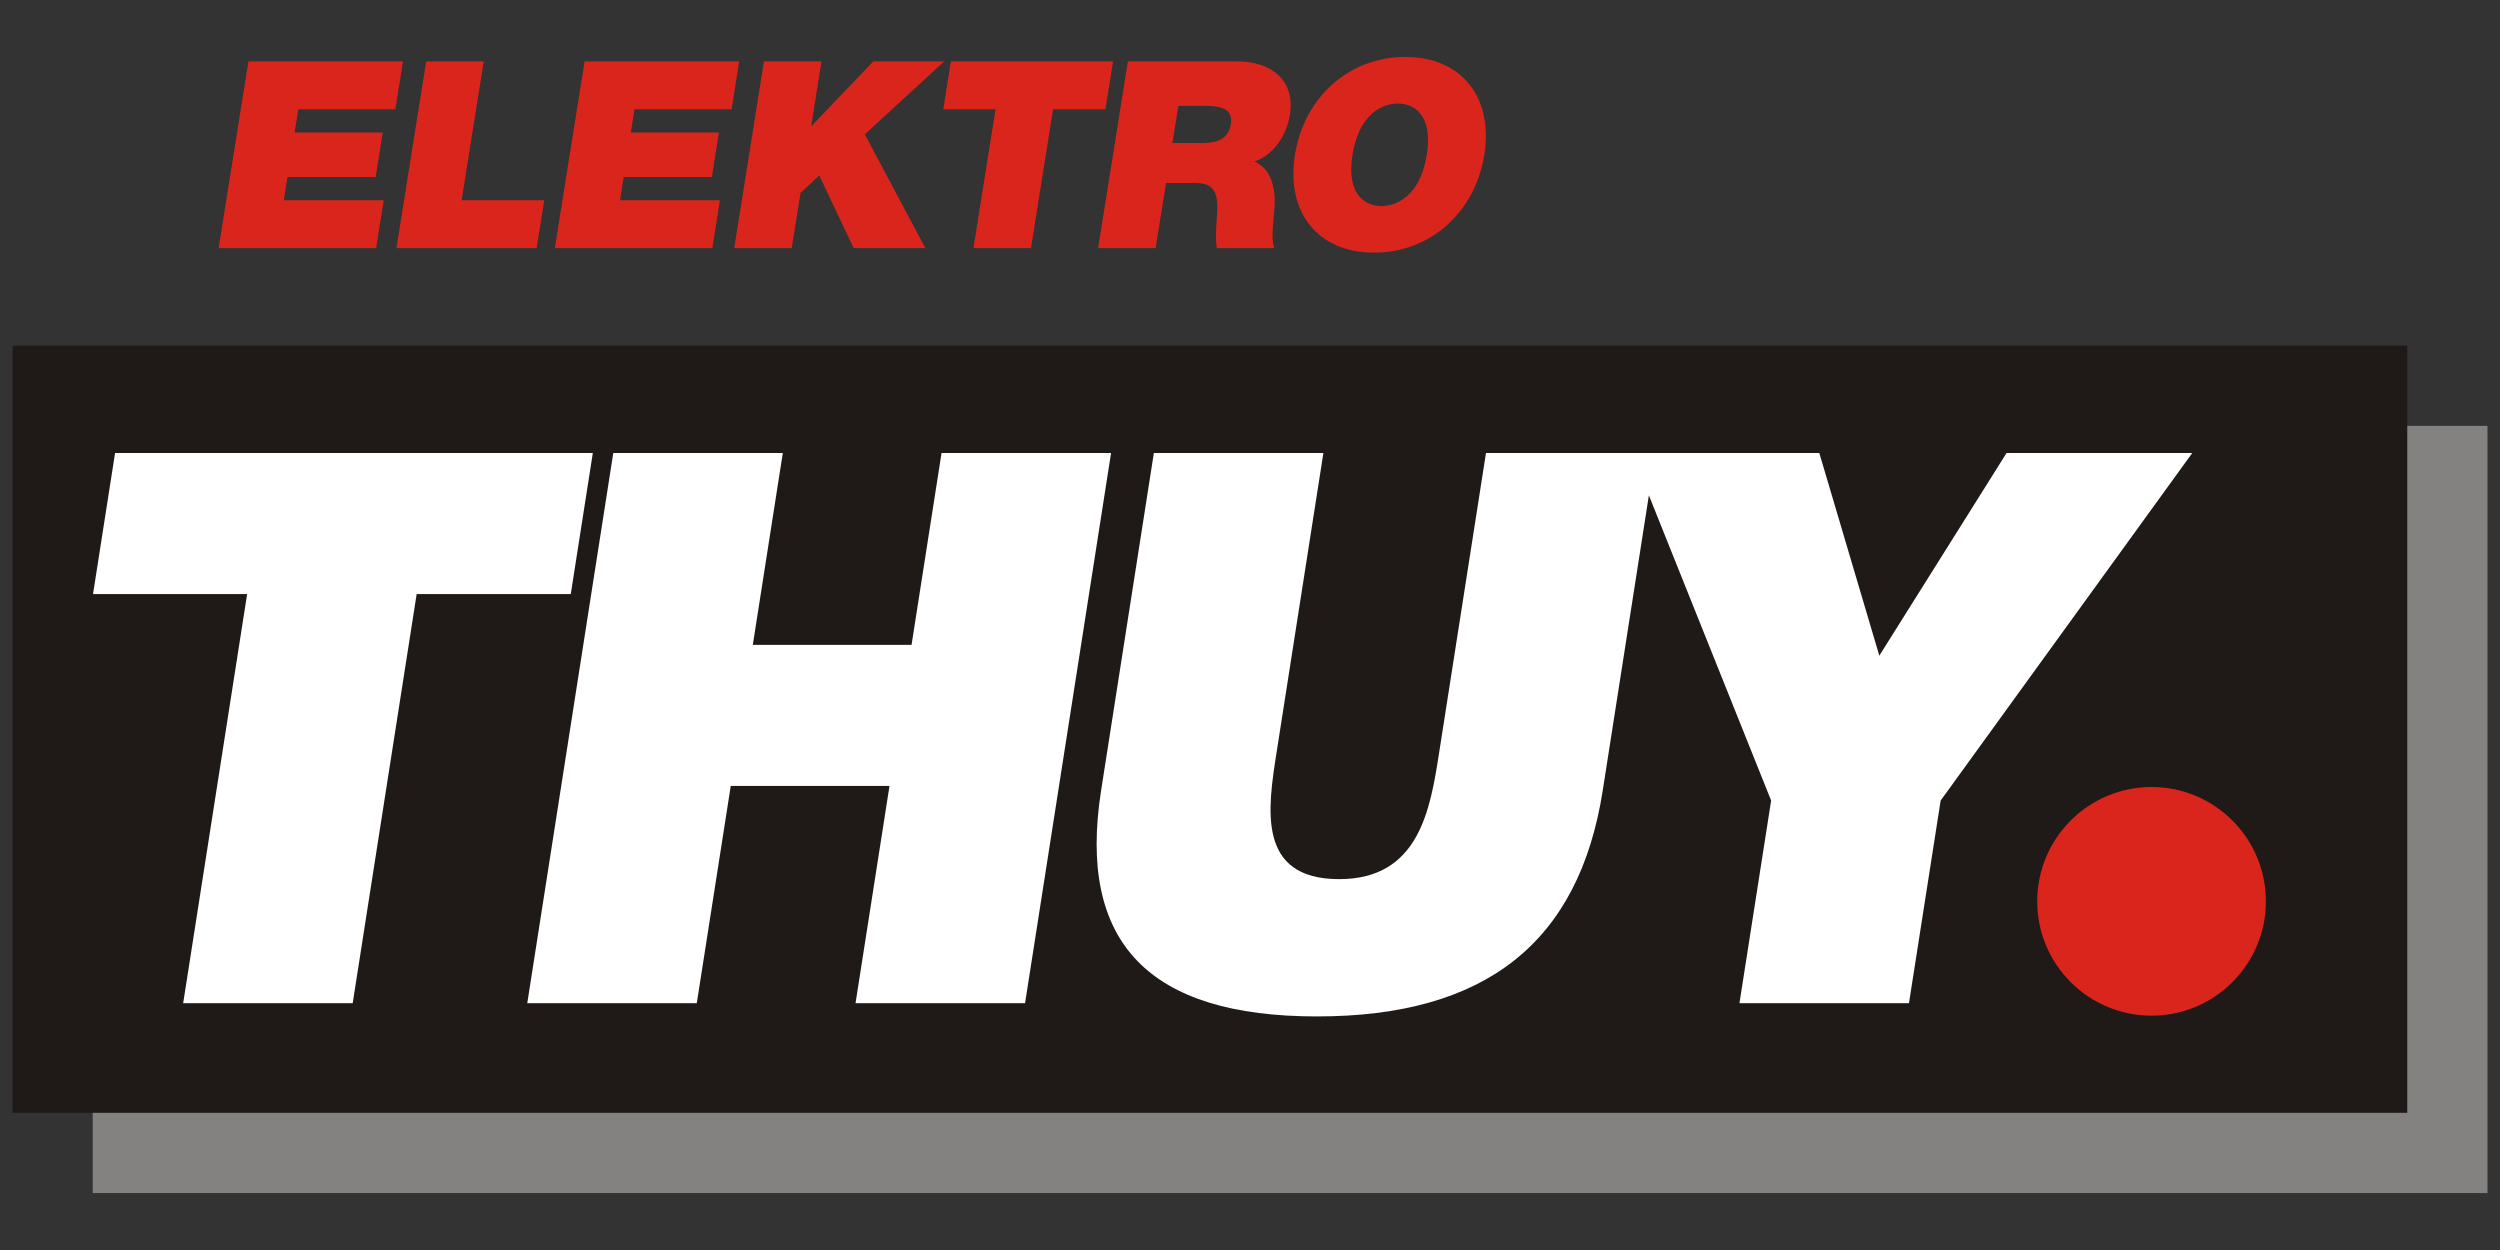
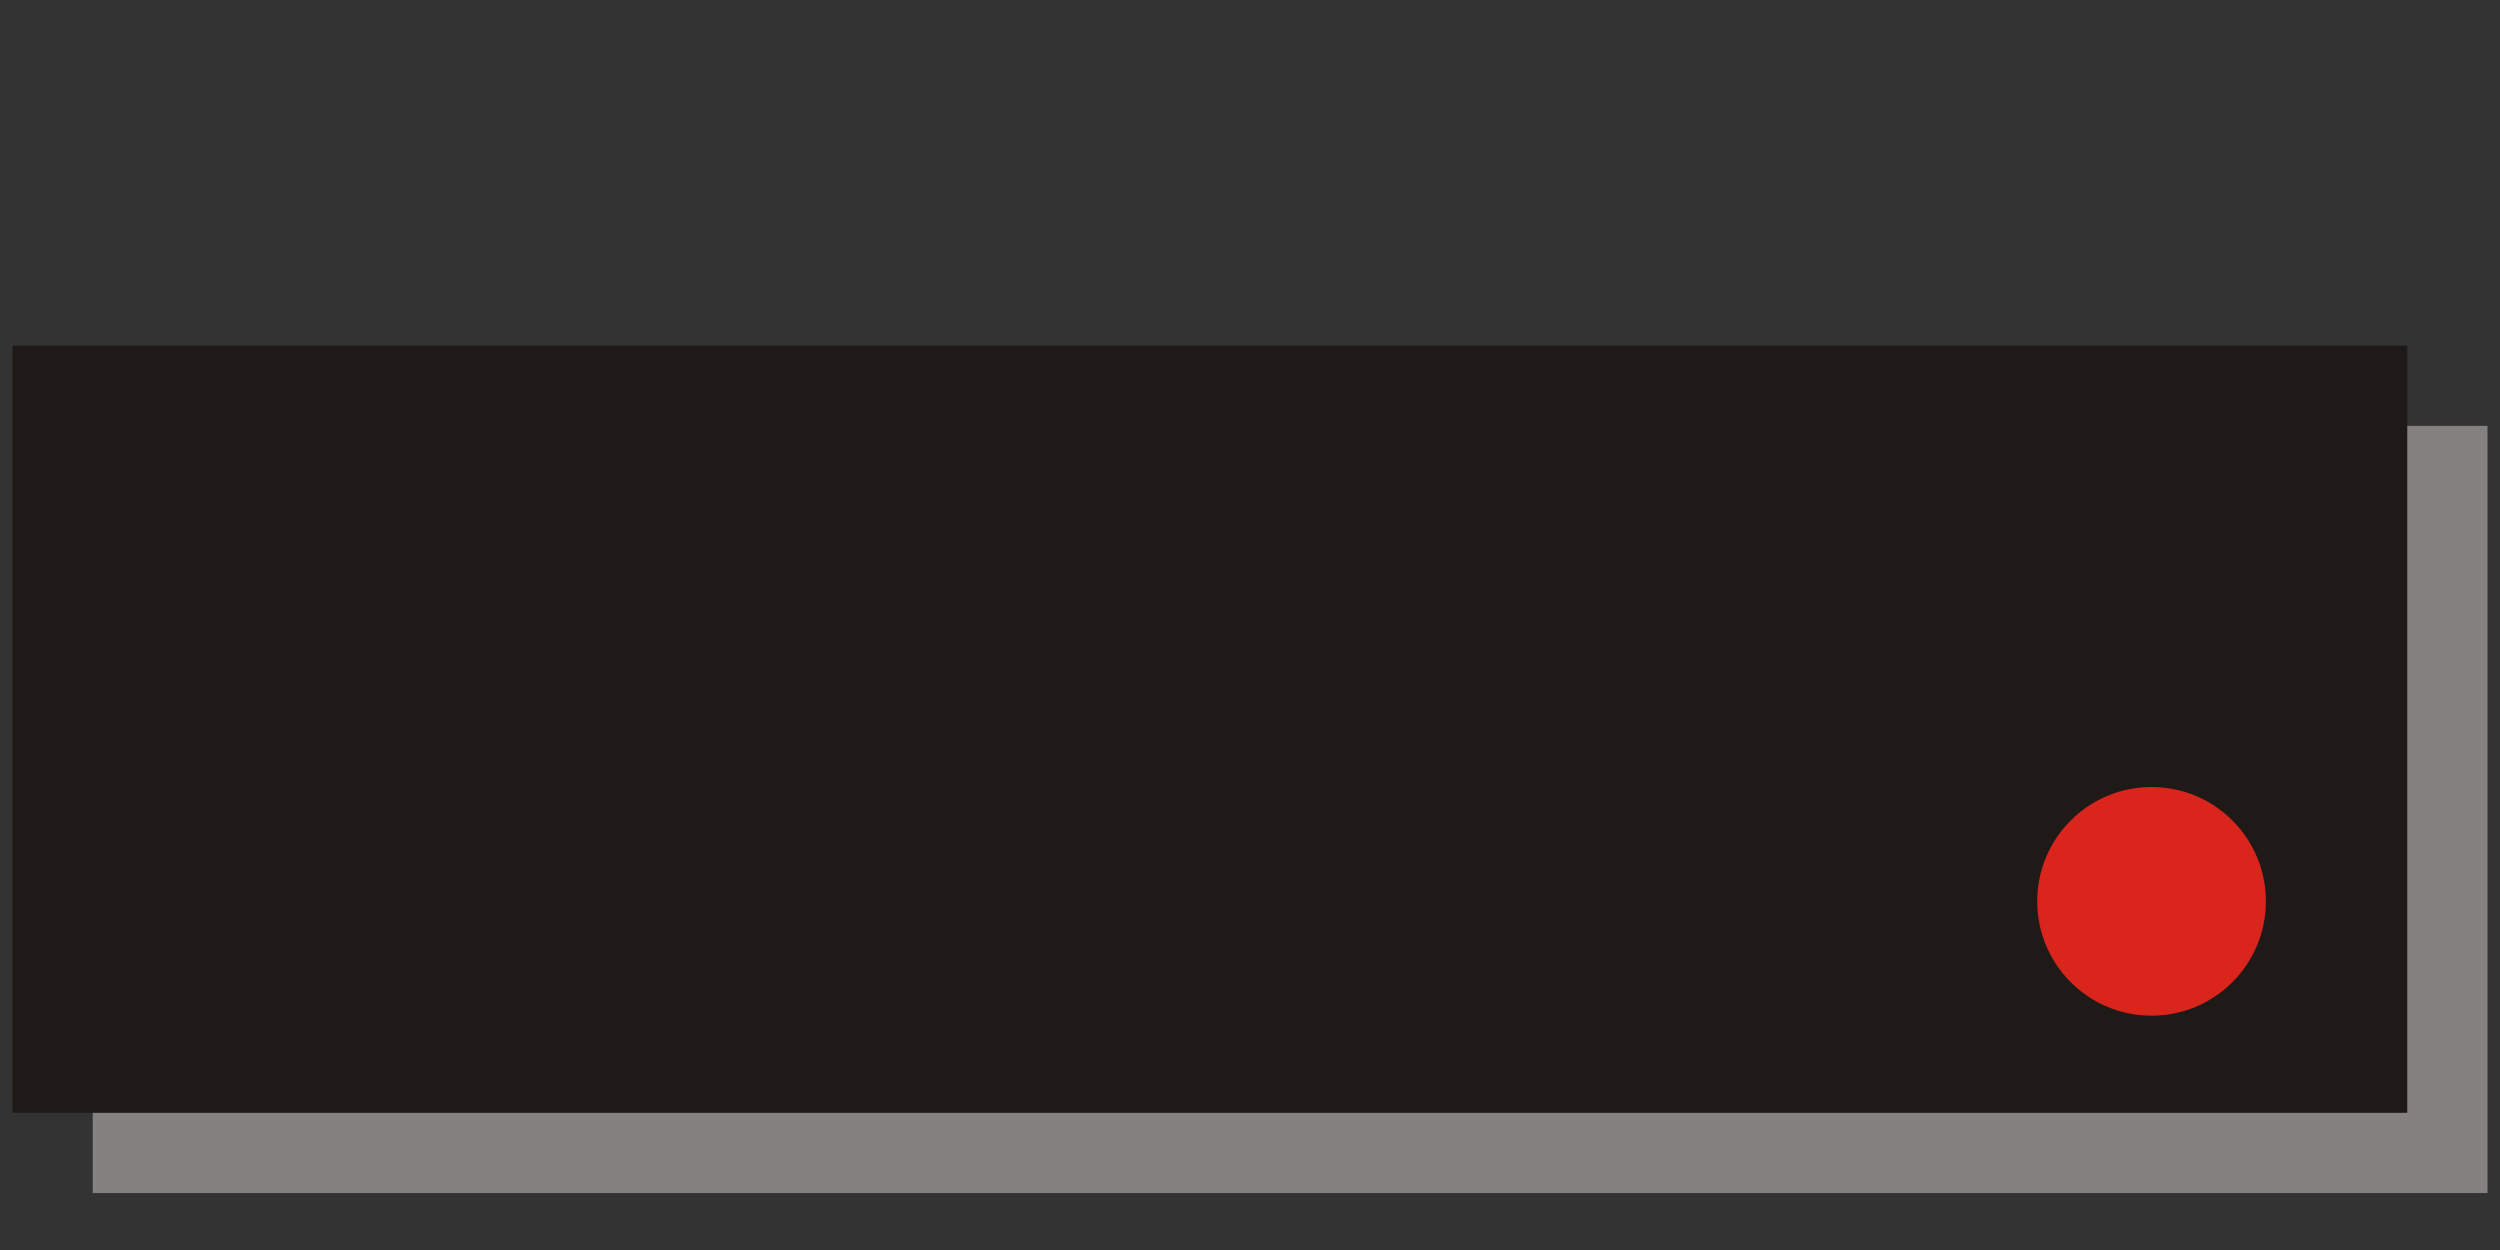
<svg xmlns="http://www.w3.org/2000/svg" xml:space="preserve" width="290px" height="145px" style="shape-rendering:geometricPrecision; text-rendering:geometricPrecision; image-rendering:optimizeQuality; fill-rule:evenodd; clip-rule:evenodd" viewBox="0 0 290 145">
  <rect x="0" y="0" width="290" height="145" fill="#333333" stroke="none" />
  <defs>
    <style type="text/css">
   
    .fil0 {fill:none}
    .fil2 {fill:#1F1A17}
    .fil1 {fill:#838281}
    .fil5 {fill:#DA251D}
    .fil3 {fill:#DA251D;fill-rule:nonzero}
    .fil4 {fill:white;fill-rule:nonzero}
   
  </style>
  </defs>
  <g id="Ebene_x0020_1">
-     <rect class="fil0" width="290" height="145" />
    <polygon class="fil1" points="10.756,49.401 288.55,49.401 288.55,138.393 10.756,138.393 " />
    <polygon class="fil2" points="1.45,40.094 279.244,40.094 279.244,129.086 1.45,129.086 " />
-     <path class="fil3" d="M25.362 28.785l18.264 0 0.886 -5.552 -11.59 0 0.43 -2.7 10.224 0 0.823 -5.158 -10.224 0 0.431 -2.7 11.256 0 0.885 -5.552 -17.931 0 -3.454 21.662zm20.622 0l16.262 0 0.886 -5.552 -9.587 0 2.569 -16.11 -6.674 0 -3.454 21.662zm18.377 0l18.264 0 0.886 -5.552 -11.59 0 0.43 -2.7 10.224 0 0.823 -5.158 -10.224 0 0.431 -2.7 11.256 0 0.885 -5.552 -17.931 0 -3.454 21.662zm20.804 0l6.675 0 1.021 -6.401 2.175 -2.033 3.995 8.434 8.313 0 -7.027 -13.198 9.207 -8.465 -8.222 0 -7.136 7.464 -0.061 0 1.19 -7.464 -6.674 0 -3.454 21.662zm27.751 0l6.675 0 2.569 -16.11 6.068 0 0.885 -5.552 -18.81 0 -0.885 5.552 6.068 0 -2.569 16.11zm14.463 0l6.675 0 1.205 -7.554 3.55 0c2.639,0 2.478,2.154 2.331,4.217 -0.088,1.122 -0.146,2.245 0.014,3.337l6.675 0c-0.447,-1.001 -0.067,-3.58 0.012,-4.642 0.188,-2.7 -0.615,-4.702 -2.324,-5.4 2.345,-0.819 3.754,-3.186 4.112,-5.431 0.653,-4.096 -2.29,-6.189 -6.082,-6.189l-12.712 0 -3.454 21.662zm9.307 -16.505l3.125 0c2.549,0 3.181,0.789 2.963,2.154 -0.31,1.942 -2.043,2.154 -3.287,2.154l-3.489 0 0.687 -4.308zm13.528 5.674c-1.055,6.614 2.589,11.352 9.173,11.352 6.584,0 11.739,-4.738 12.794,-11.352 1.055,-6.614 -2.59,-11.347 -9.174,-11.347 -6.583,0 -11.738,4.733 -12.793,11.347zm6.675 0c0.769,-4.824 3.558,-5.947 5.256,-5.947 1.699,0 4.129,1.123 3.36,5.947 -0.769,4.824 -3.557,5.947 -5.257,5.947 -1.699,0 -4.129,-1.123 -3.359,-5.947z" />
-     <path class="fil4" d="M21.247 116.372l19.665 0 7.421 -47.464 17.877 0 2.557 -16.357 -55.419 0 -2.557 16.357 17.877 0 -7.421 47.464zm39.915 0l19.665 0 3.941 -25.207 18.414 0 -3.941 25.207 19.665 0 9.978 -63.822 -19.665 0 -3.48 22.257 -18.413 0 3.48 -22.257 -19.665 0 -9.978 63.822zm130.877 -63.822l-19.665 0 -5.436 34.771c-1.02,6.526 -2.292,14.659 -11.588,14.659 -9.564,0 -8.292,-8.134 -7.272,-14.659l5.436 -34.771 -19.665 0 -6.121 39.151c-2.767,17.698 5.557,26.205 25.043,26.205 19.486,0 30.38,-8.507 33.147,-26.205l6.121 -39.151zm9.736 63.822l19.665 0 3.676 -23.509 29.186 -40.313 -21.542 0 -14.759 23.508 -6.961 -23.508 -21.736 0 16.148 40.313 -3.676 23.509z" />
    <path class="fil5" d="M249.58 91.293c7.323,0 13.262,5.939 13.262,13.262 0,7.323 -5.939,13.262 -13.262,13.262 -7.323,0 -13.261,-5.939 -13.261,-13.262 0,-7.323 5.939,-13.262 13.261,-13.262z" />
  </g>
</svg>